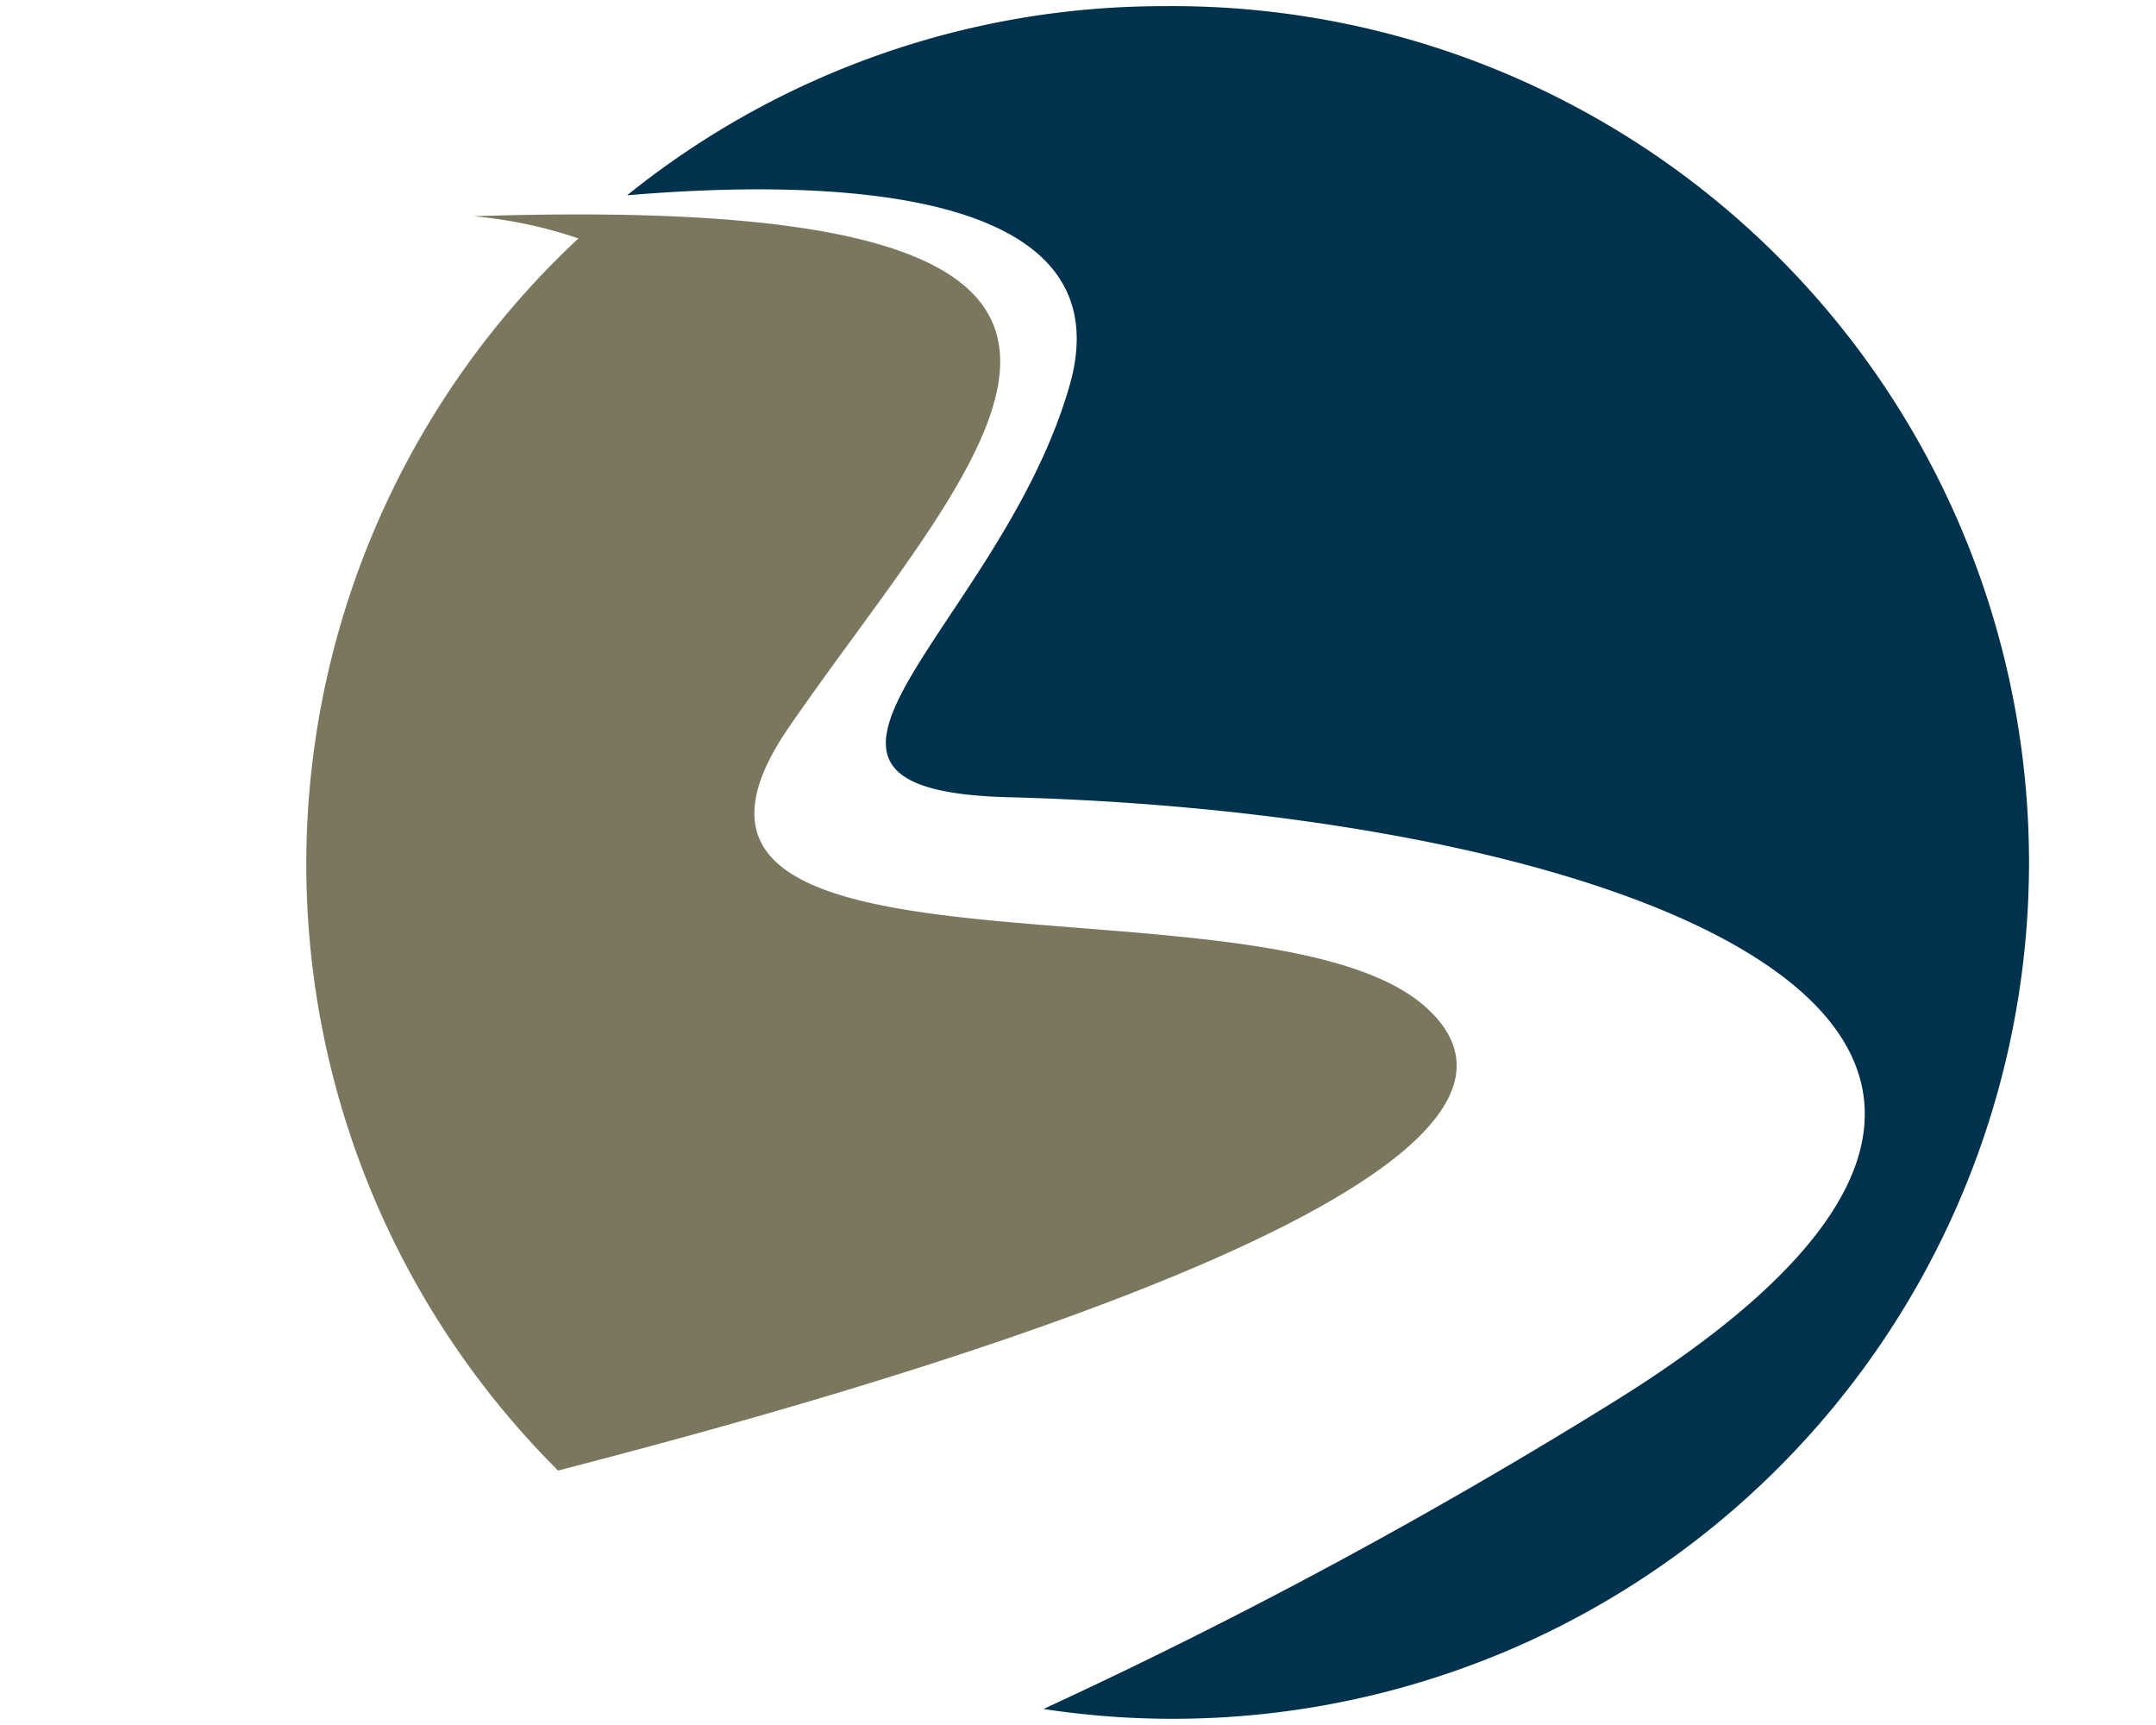
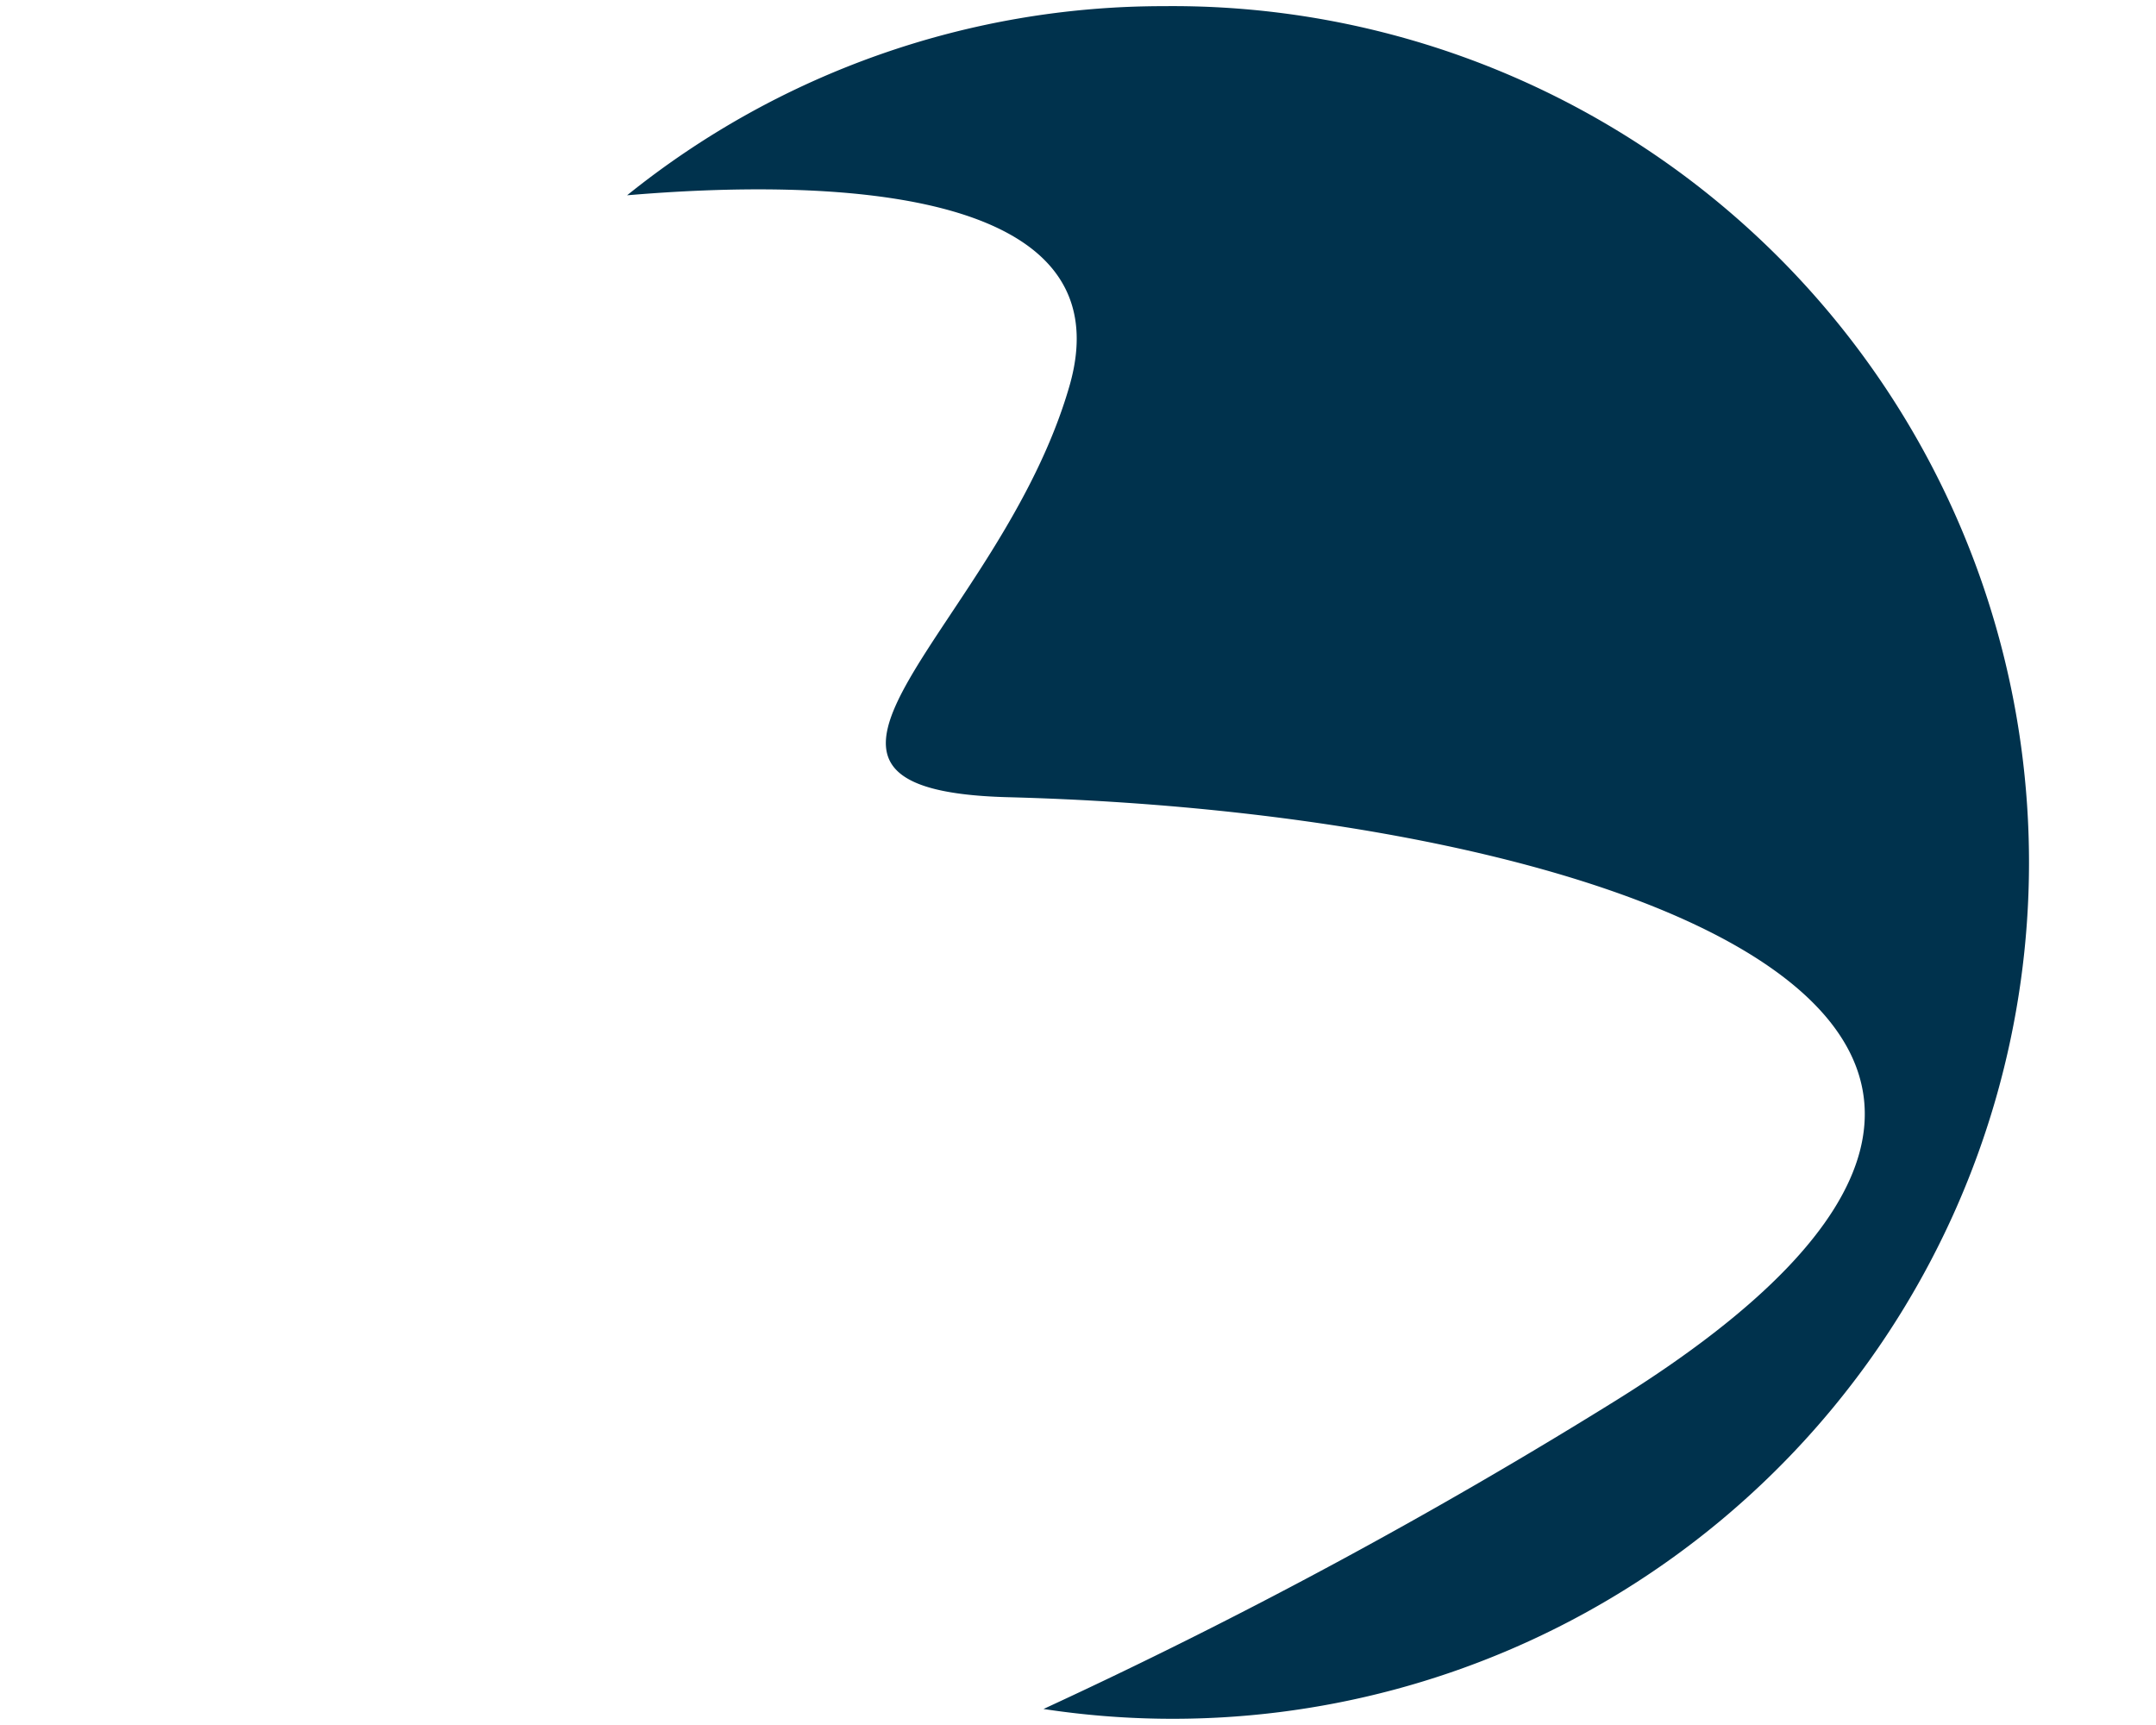
<svg xmlns="http://www.w3.org/2000/svg" id="e8aeb68a-6230-4844-ab53-4f87d7947b95" data-name="Calque 1" width="35" height="28" viewBox="0 0 35 28">
  <title>logo-ia-bzdel-S</title>
-   <path d="M23.17,16.37c-2.54-2.35-13.51,0-10.36-4.57S20.5,3.09,7.69,3.51a7.34,7.34,0,0,1,1.7.36,13.89,13.89,0,0,0-.33,20C11.93,23.12,26.44,19.39,23.17,16.37Z" fill="#7b775f" />
-   <path d="M18.9.1a13.87,13.87,0,0,0-8.72,3.07c3.18-.27,8.13-.18,7.18,3.1-1.13,3.91-5.47,6.55-1,6.67,10,.26,19.59,3.75,9.86,9.8a85.48,85.48,0,0,1-9.28,5A13.9,13.9,0,1,0,18.9.1Z" fill="#00324d" />
+   <path d="M18.9.1a13.87,13.87,0,0,0-8.72,3.07c3.18-.27,8.13-.18,7.18,3.1-1.13,3.91-5.47,6.55-1,6.67,10,.26,19.59,3.75,9.86,9.8a85.48,85.48,0,0,1-9.28,5A13.9,13.9,0,1,0,18.9.1" fill="#00324d" />
</svg>